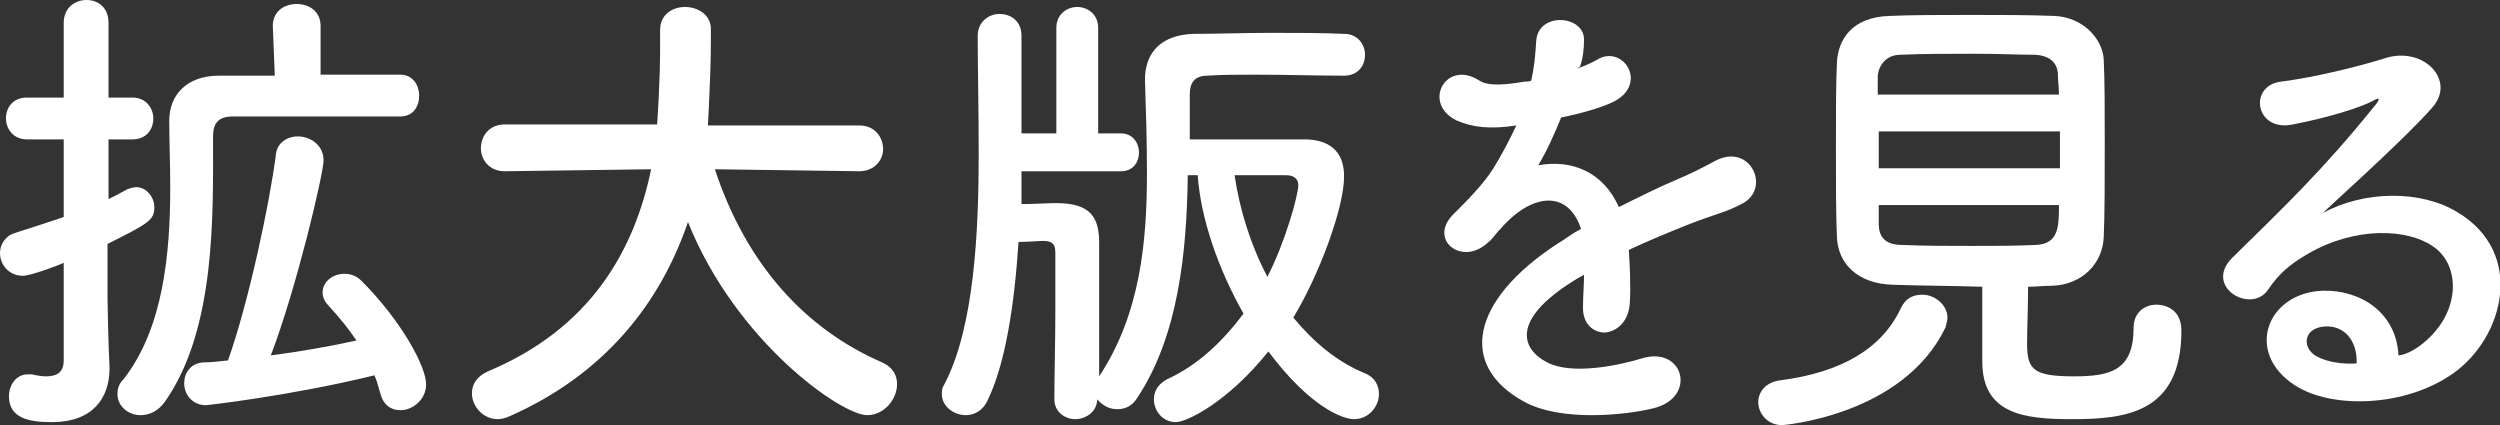
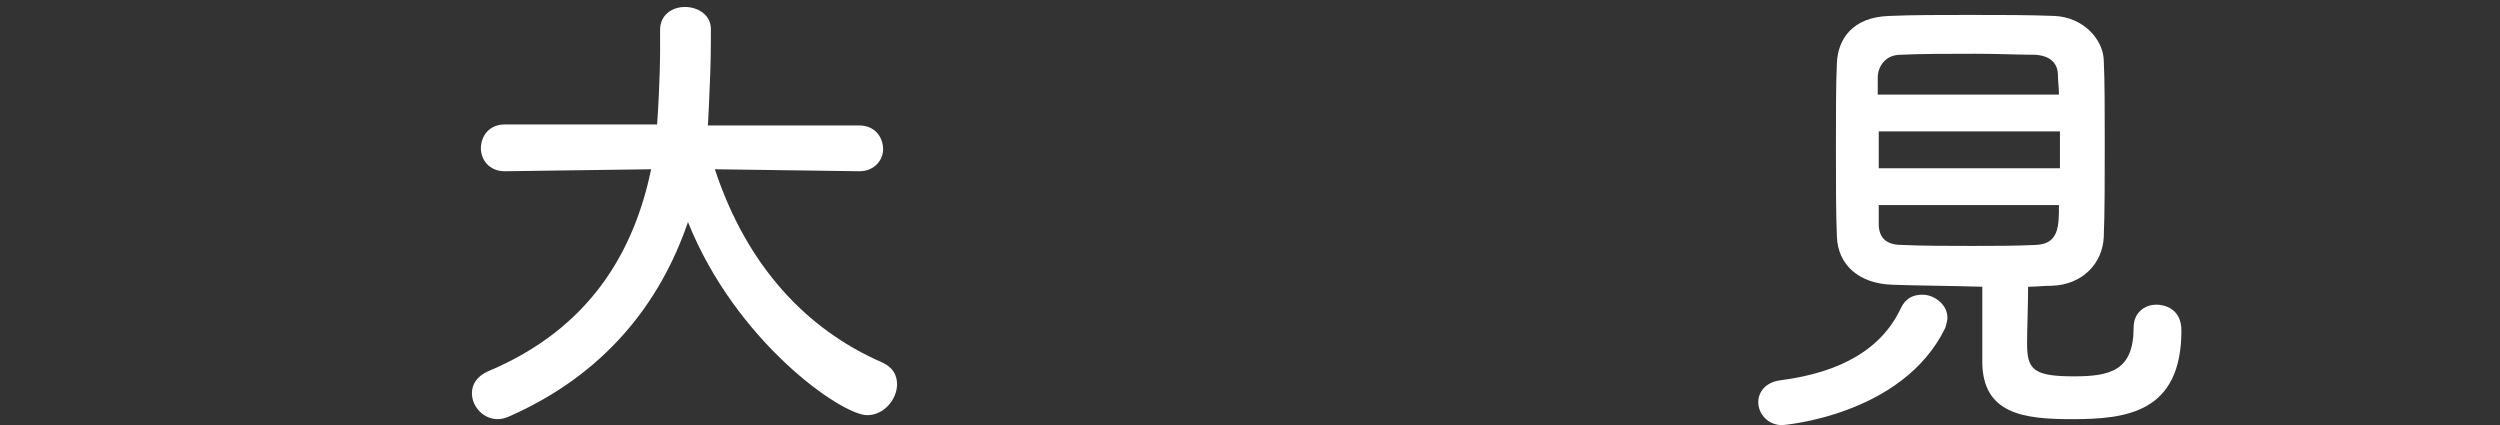
<svg xmlns="http://www.w3.org/2000/svg" enable-background="new 0 0 251.1 42.7" height="42.7" viewBox="0 0 251.1 42.7" width="251.1">
  <rect x="0" y="0" width="251.1" height="42.7" fill="#333333" stroke="none" />
  <g fill="#fff">
-     <path d="m6.4 26.4c-.4.2-3.3 1.3-4.1 1.3-1.4 0-2.3-1.1-2.3-2.3 0-.8.5-1.7 1.5-2 1.9-.6 3.4-1.1 4.9-1.6v-7.8h-3.7c-1.4 0-2.1-1.1-2.1-2.1 0-1.1.7-2.1 2.1-2.1h3.7v-7.5c0-1.5 1.1-2.3 2.3-2.3 1.1 0 2.2.7 2.2 2.3v7.5h2.4c1.4 0 2.1 1.1 2.1 2.1 0 1.1-.7 2.1-2.1 2.1h-2.4v6c.6-.3 1.2-.6 1.9-1 .3-.1.6-.2.9-.2 1 0 1.8 1 1.8 2 0 1.3-.5 1.6-4.7 3.7v5.5c0 .8.1 5.1.2 6.8v.2c0 3-1.7 5.4-5.8 5.4-2.3 0-4.3-.4-4.3-2.6 0-1.1.7-2.2 1.9-2.2h.4c.4.1 1 .2 1.4.2 1 0 1.8-.3 1.8-1.6zm21-23.8c0-1.5 1.2-2.2 2.4-2.2s2.4.7 2.4 2.2v4.9h8c1.3 0 1.9 1.1 1.9 2.1 0 1.1-.6 2.1-1.9 2.1-3.5 0-6.4 0-9.1 0s-5.1 0-7.7 0c-1.4 0-2 .6-2 2 0 7.8.3 19.3-4.8 26.6-.7 1-1.6 1.4-2.5 1.4-1.2 0-2.3-.9-2.3-2.1 0-.5.1-1 .6-1.5 4-5.1 4.7-12.6 4.7-19.3 0-2.4-.1-4.6-.1-6.6 0 0 0 0 0-.1 0-2.5 1.7-4.5 5-4.5h5.6zm-6.7 38.1c-1.4 0-2.2-1.1-2.2-2.2 0-1 .6-2 1.9-2.1.8 0 1.6-.1 2.5-.2 2.1-5.9 4.2-15.9 4.8-20.6.1-1.3 1.2-1.9 2.2-1.9 1.3 0 2.6.9 2.6 2.4 0 1.3-2.7 12.8-5.3 19.6 3-.4 5.9-.9 8.6-1.5-.8-1.2-1.7-2.3-2.8-3.5-.4-.4-.6-.9-.6-1.3 0-1.1 1-1.9 2.2-1.9.6 0 1.2.2 1.7.7 4 4 6.5 8.6 6.5 10.4 0 1.5-1.3 2.6-2.6 2.6-.9 0-1.7-.5-2-1.7-.2-.6-.3-1.2-.6-1.8-8.6 2.1-16.9 3-16.9 3z" />
    <path d="m86.3 17.2-14.5-.2c3.2 9.7 9.2 16.1 16.8 19.4 1.1.5 1.5 1.3 1.5 2.2 0 1.5-1.3 3.1-3 3.1-2.6 0-13.2-7.4-18-19.4-2.8 8.2-8.4 15.3-17.9 19.5-.4.2-.9.3-1.2.3-1.5 0-2.6-1.3-2.6-2.6 0-.9.5-1.7 1.6-2.2 10.3-4.3 14.7-12.1 16.4-20.3l-14.7.2c-1.6 0-2.4-1.2-2.4-2.3 0-1.2.8-2.4 2.4-2.4h15.3c.3-4.3.3-7.2.3-7.6 0-.6 0-1.3 0-1.9 0-1.5 1.2-2.3 2.5-2.3s2.6.8 2.6 2.2v1.1c0 2.3-.1 4.5-.2 6.7l-.1 1.9h15.2c1.6 0 2.4 1.2 2.4 2.4 0 1-.8 2.2-2.4 2.2z" />
-     <path d="m110.4 37.8c4.1-6.2 4.8-13.4 4.8-20.4 0-3.2-.1-6.4-.2-9.4 0-2.7 1.6-4.5 4.9-4.6 2.4 0 5.1-.1 7.7-.1s5.1 0 7.4.1c1.4 0 2.1 1.1 2.1 2.1 0 1.1-.7 2.1-2.1 2.1-2.8 0-6-.1-8.9-.1-1.7 0-3.4 0-4.8.1-1.4 0-1.8.8-1.8 1.9v4.5h11.5c2.4 0 4 1.1 4 3.7 0 3.2-2.5 9.9-5.1 14.2 2 2.4 4.3 4.4 7.2 5.6 1 .4 1.4 1.2 1.4 2.1 0 1.2-1 2.5-2.5 2.5-1.2 0-4.5-1.3-8.6-6.8-4.1 5.1-8.2 7.1-9.3 7.1-1.3 0-2.2-1.1-2.2-2.3 0-.8.4-1.5 1.3-2 3.1-1.4 5.6-3.8 7.7-6.6-2.5-4.4-4.3-9.5-4.6-13.9h-1c-.1 7.6-.9 16.1-5.1 22.4-.5.8-1.2 1.1-2 1.1s-1.5-.4-2-1c0 1.3-1.2 2-2.2 2s-2.1-.7-2.1-2c0-2.3.1-5.8.1-9 0-2.3 0-4.3 0-5.7 0-1-.4-1.2-1.3-1.2-.4 0-1.4.1-2.4.1-.4 6.2-1.3 12.2-3.1 15.9-.5 1.1-1.4 1.5-2.2 1.5-1.2 0-2.4-.9-2.4-2.1 0-.3 0-.6.2-.9 3.1-5.8 3.5-15.7 3.5-23.3 0-4.2-.1-9.1-.1-11.8 0-1.4 1.1-2.2 2.2-2.2s2.2.7 2.2 2.2v9.8h3.5v-10.6c0-1.4 1.1-2.1 2.1-2.1s2.1.7 2.1 2.1v10.6h2.3c1.2 0 1.8 1 1.8 1.9 0 1-.6 1.9-1.8 1.9h-10v2.1 1.2c1.2 0 2.6-.1 3.5-.1 3.5 0 4.3 1.5 4.3 4v6.3s0 5 0 7.1zm20-19.2c0-.6-.4-1-1.2-1-1 0-3.1 0-5.2 0 .5 3.4 1.6 7 3.3 10.2 1.8-3.5 3.1-8.2 3.1-9.2z" />
-     <path d="m158.4 6.9c.8-.3 1.5-.6 2-.9 2.6-1.6 5.2 2.4 1.7 4.2-1.2.6-3.3 1.2-5.3 1.6-.6 1.5-1.4 3.3-2.3 4.8 3.3-.6 6.5.6 8.1 4.2 2-1 4-2 5.9-2.8 1.2-.5 2.4-1.1 3.7-1.8 3.6-2 5.8 2.8 2.7 4.3-1.5.8-2.6 1-5.2 2-2 .8-4.2 1.7-6.1 2.6.1 1.6.2 3.6.1 5.3-.1 1.9-1.3 2.9-2.5 3-1.2 0-2.3-.9-2.2-2.7 0-1 .1-2.1.1-3.1-.4.2-.9.5-1.2.7-6 3.8-5.2 6.7-2.5 8.1 2.5 1.3 7.2.3 9.5-.4 4.2-1.3 5.6 3.9 1.2 5-2.8.7-9.4 1.4-13.1-.7-6.5-3.6-5.3-10.1 3.4-15.8.7-.4 1.4-1 2.4-1.5-1.3-4-5-3.6-8.1 0 0 0-.1.1-.2.2-.4.5-.8 1-1.1 1.2-2.6 2.4-6.1-.4-3.3-3 1.2-1.2 2.9-2.9 3.9-4.5.8-1.3 1.6-2.8 2.3-4.3-2.6.4-4.4.2-6-.5-3.5-1.7-1.1-6.2 2.3-4 .9.6 2.8.4 4.5.1.2 0 .5 0 .7-.1.3-1.4.4-2.4.5-4 .2-2.9 4.7-2.6 4.8-.2 0 1-.1 1.9-.4 2.8z" />
    <path d="m179 42.7c-1.5 0-2.4-1.2-2.4-2.3 0-1 .7-2 2.2-2.2 6.2-.8 10.2-3.2 12.1-7.2.5-1.1 1.3-1.4 2.2-1.4 1.2 0 2.5 1 2.5 2.3 0 .3-.1.6-.2 1-4.3 8.9-16.4 9.8-16.4 9.8zm11.1-14.1c-3.5-.1-5.5-2.1-5.6-4.8-.1-2.1-.1-5.6-.1-8.9 0-3.4 0-6.7.1-8.6.1-2.3 1.5-4.6 5.3-4.7 2.2-.1 5.1-.1 8.1-.1 2.9 0 6 0 8.4.1 2.9.1 4.9 2.3 5 4.4s.1 5.2.1 8.4c0 3.5 0 7.1-.1 9.4-.1 2.6-2.1 4.8-5.2 4.9-.8 0-1.6.1-2.4.1 0 1.9-.1 4.2-.1 5.7 0 2.6.6 3.3 4.7 3.3 3.7 0 6-.6 6-4.9 0-1.5 1.1-2.3 2.3-2.3.8 0 2.5.4 2.5 2.6 0 8.3-5.6 8.9-11 8.9-4.8 0-9-.5-9-5.8 0-1.3 0-4.9 0-7.5-3.2-.1-6.2-.1-9-.2zm16.8-15.4h-18.2v3.7h18.2zm-.1-3.7c0-.7-.1-1.4-.1-1.9 0-1.2-.7-2-2.3-2.1-1.6 0-3.7-.1-6-.1-2.7 0-5.5 0-7.5.1-1.5 0-2.2 1.1-2.3 2.1v1.9zm-18.1 11.1v1.9c0 1.5.9 2.1 2.3 2.1 2.2.1 4.6.1 7.1.1 2.2 0 4.3 0 6.4-.1 2.3-.1 2.3-1.9 2.3-4z" />
-     <path d="m243.7 34.2c3.5-3.1 3.4-7.7.6-9.5-2.5-1.7-7.7-2-12.5.8-1.9 1.1-2.9 2-4 3.6-1.7 2.5-6.5-.3-3.6-3.2 5.3-5.2 9.2-8.9 14.5-15.5.5-.7 0-.5-.3-.3-1.3.7-4.5 1.7-8.1 2.4-3.8.8-4.5-3.9-1.2-4.3 3.2-.4 7.8-1.5 10.6-2.4 3.8-1.1 7 2.3 4.6 5-1.5 1.7-3.5 3.6-5.4 5.4s-3.8 3.5-5.6 5.2c4.2-2.3 9.9-2.3 13.5-.1 6.9 4.1 4.7 12.6-.4 16.2-4.8 3.4-12.2 3.6-15.9 1.2-5.1-3.3-2.8-9.3 2.8-9.5 3.8-.1 7.4 2.2 7.6 6.5.9-.1 1.9-.7 2.8-1.5zm-10.3-1.4c-2.1.2-2.2 2.2-.7 3 1.1.6 2.7.8 4 .7.1-2.2-1.2-3.9-3.3-3.7z" />
  </g>
</svg>